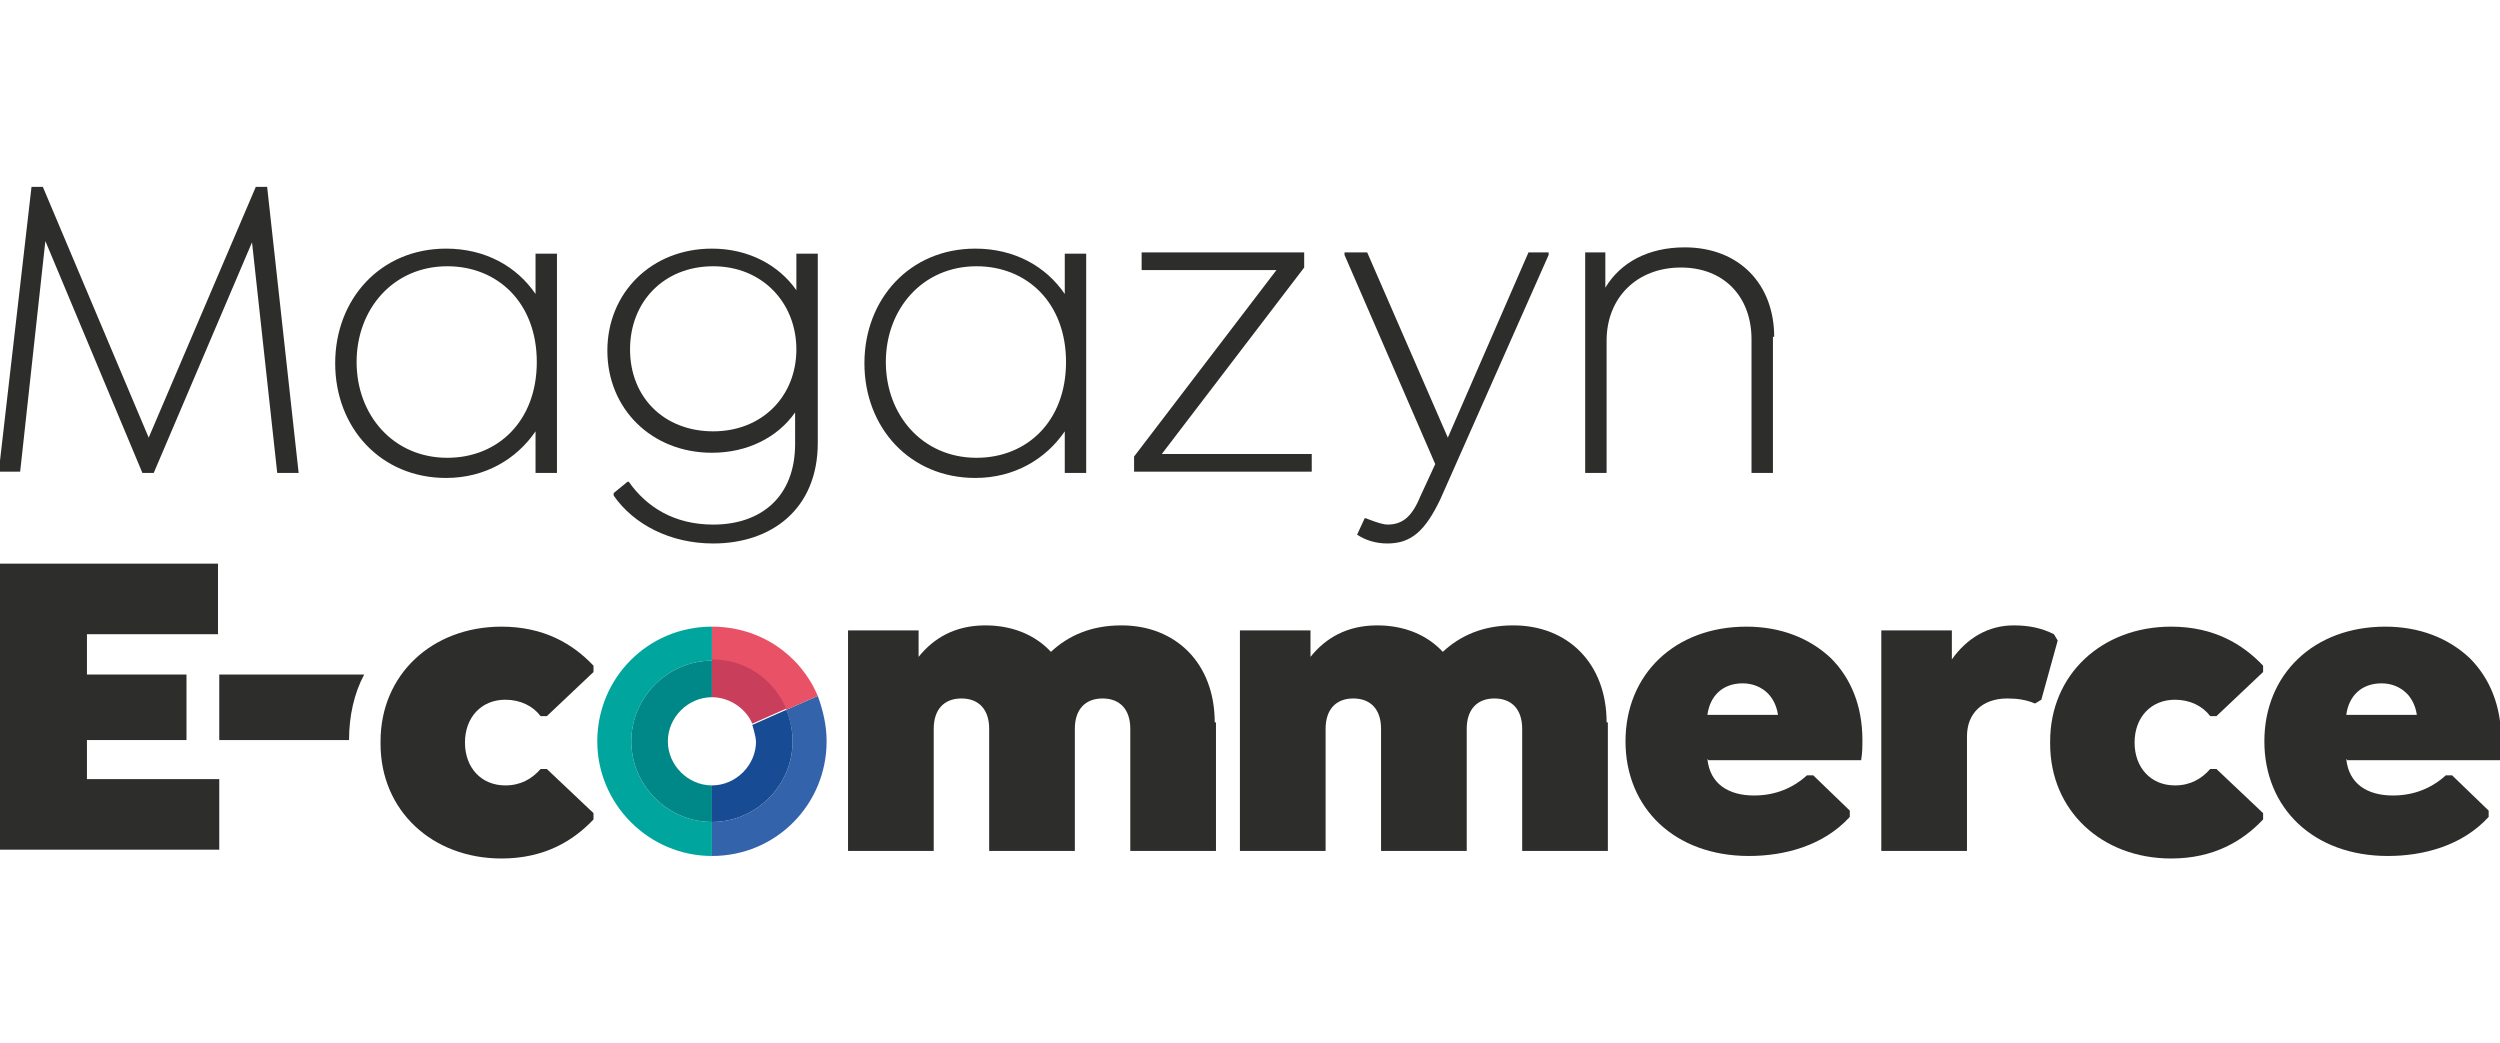
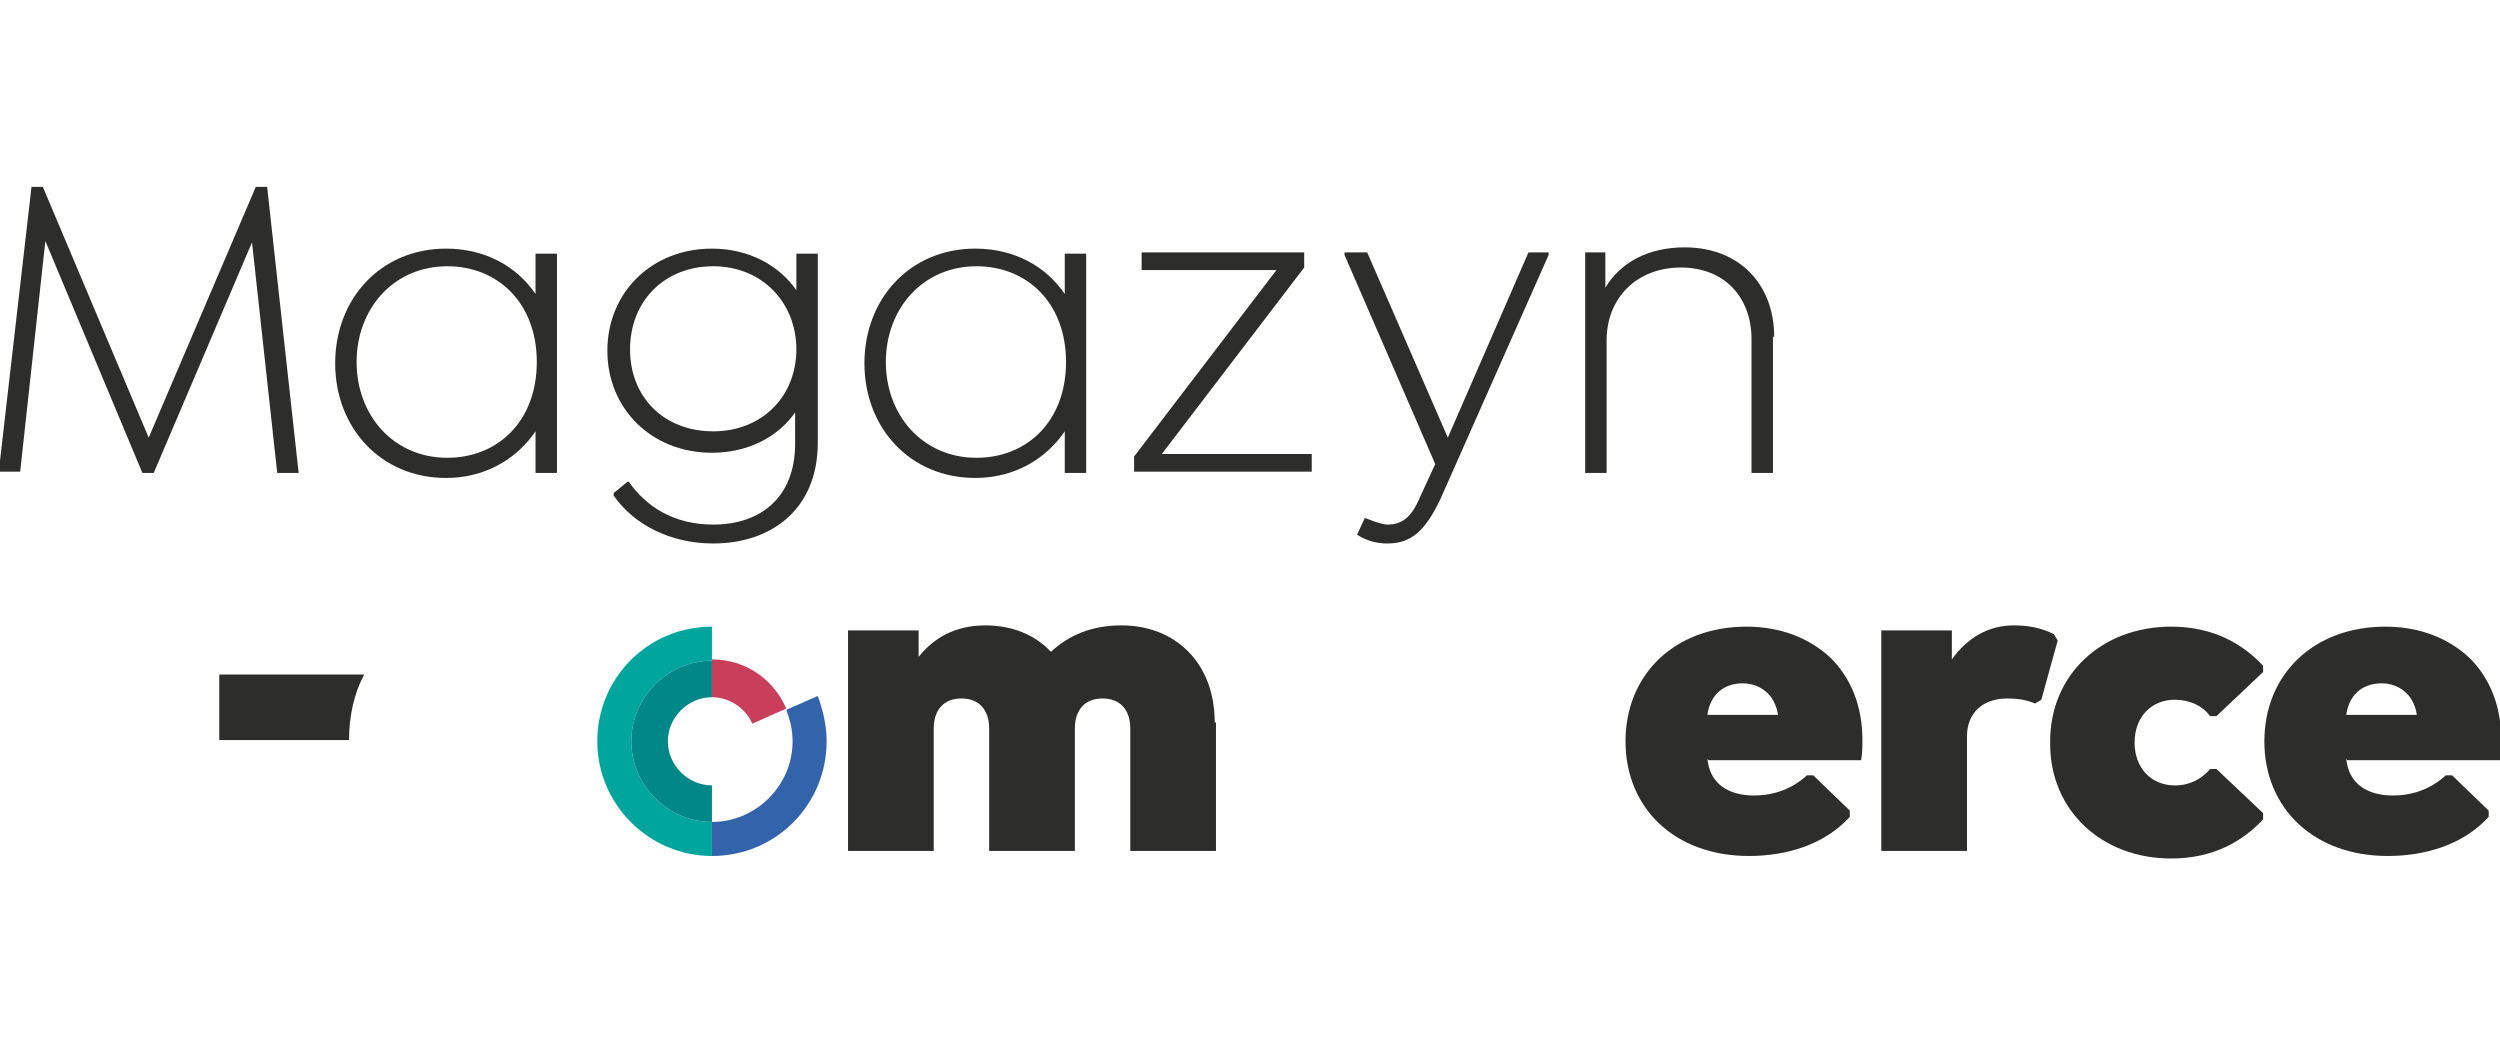
<svg xmlns="http://www.w3.org/2000/svg" id="Warstwa_1" data-name="Warstwa 1" version="1.1" viewBox="0 0 19.84 5.67" width="175" height="73">
  <defs>
    <style>
      .cls-1 {
        fill: #00a69d;
      }

      .cls-1, .cls-2, .cls-3, .cls-4, .cls-5, .cls-6, .cls-7 {
        stroke-width: 0px;
      }

      .cls-2 {
        fill: #088;
      }

      .cls-3 {
        fill: #e95166;
      }

      .cls-4 {
        fill: #174b93;
      }

      .cls-5 {
        fill: #3363ab;
      }

      .cls-6 {
        fill: #2d2d2b;
      }

      .cls-7 {
        fill: #c93f5b;
      }
    </style>
  </defs>
  <path class="cls-6" d="M2.2,2.45l-.2-1.83-.78,1.83h-.09L.36.61l-.2,1.83h-.17L.25.18h.09l.84,1.99L2.03.18h.09l.25,2.27h-.17Z" />
  <path class="cls-6" d="M4.42.7v1.75h-.17v-.33c-.15.22-.4.37-.71.37-.52,0-.88-.4-.88-.91s.36-.91.88-.91c.31,0,.56.14.71.36v-.32h.17ZM4.26,1.57c0-.47-.31-.76-.71-.76-.43,0-.72.34-.72.76s.29.76.72.76c.4,0,.71-.29.71-.76Z" />
  <path class="cls-6" d="M6.49.7v1.51c0,.53-.37.8-.83.8-.34,0-.63-.15-.79-.38v-.02l.11-.09h.01c.14.2.36.34.67.34.38,0,.65-.22.65-.64v-.25c-.14.2-.38.32-.66.32-.48,0-.83-.35-.83-.81s.35-.81.83-.81c.29,0,.53.13.67.33v-.29h.17ZM6.32,1.47c0-.37-.27-.66-.66-.66s-.66.28-.66.66.27.65.66.65.66-.28.66-.65Z" />
  <path class="cls-6" d="M8.62.7v1.75h-.17v-.33c-.15.22-.4.37-.71.37-.52,0-.88-.4-.88-.91s.36-.91.88-.91c.31,0,.56.14.71.36v-.32h.17ZM8.46,1.57c0-.47-.31-.76-.71-.76-.43,0-.72.34-.72.76s.29.76.72.76c.4,0,.71-.29.71-.76Z" />
  <path class="cls-6" d="M9,2.32l1.13-1.48h-1.07v-.14h1.29v.12l-1.13,1.48h1.19v.14h-1.41v-.12Z" />
  <path class="cls-6" d="M12.29.72l-.86,1.94c-.12.25-.23.35-.42.35-.1,0-.18-.03-.24-.07h0s.06-.13.06-.13h.01s.12.05.17.05c.11,0,.19-.05.26-.22l.12-.26-.72-1.66v-.02h.18l.64,1.47.64-1.47h.16v.02Z" />
  <path class="cls-6" d="M14.07,1.37v1.08h-.17v-1.06c0-.34-.22-.57-.56-.57-.35,0-.59.24-.59.58v1.05h-.17V.7h.16v.28c.12-.2.34-.32.63-.32.43,0,.71.29.71.71Z" />
-   <path class="cls-6" d="M.69,3.74v.31h.79v.52h-.79v.31h1.05v.56H0v-2.27h1.73v.56H.69Z" />
  <path class="cls-6" d="M2.89,4.05h-1.15v.52h1.03c0-.19.04-.37.12-.52Z" />
-   <path class="cls-6" d="M3.02,4.58c0-.53.41-.91.96-.91.34,0,.57.14.73.31v.05l-.37.35h-.05c-.06-.08-.16-.13-.28-.13-.19,0-.32.14-.32.34s.13.34.32.34c.12,0,.21-.05.28-.13h.05l.37.35v.05c-.16.17-.39.31-.73.31-.55,0-.96-.38-.96-.91Z" />
  <path class="cls-6" d="M9.65,4.43v1.02h-.68v-.97c0-.15-.08-.24-.22-.24s-.22.09-.22.24v.97h-.68v-.97c0-.15-.08-.24-.22-.24s-.22.09-.22.24v.97h-.68v-1.75h.56v.21c.12-.15.29-.25.53-.25.22,0,.4.08.52.21.14-.13.32-.21.56-.21.43,0,.74.3.74.77Z" />
-   <path class="cls-6" d="M12.76,4.43v1.02h-.68v-.97c0-.15-.08-.24-.22-.24s-.22.09-.22.24v.97h-.68v-.97c0-.15-.08-.24-.22-.24s-.22.09-.22.24v.97h-.68v-1.75h.56v.21c.12-.15.29-.25.53-.25.22,0,.4.08.52.21.14-.13.32-.21.56-.21.43,0,.74.3.74.77Z" />
  <path class="cls-6" d="M13.55,4.72c.02.2.17.29.37.29.17,0,.31-.06.42-.16h.05l.29.28v.05c-.21.23-.52.31-.8.31-.59,0-.98-.38-.98-.91s.39-.91.96-.91c.27,0,.5.09.67.25.16.16.25.38.25.65,0,.05,0,.1-.01.16h-1.21ZM13.55,4.37h.56c-.01-.07-.04-.13-.08-.17-.05-.05-.12-.08-.2-.08-.16,0-.26.1-.28.25Z" />
  <path class="cls-6" d="M16.33,3.78l-.13.47-.05.03c-.07-.03-.14-.04-.22-.04-.2,0-.32.12-.32.3v.91h-.68v-1.75h.56v.23c.12-.17.29-.27.49-.27.12,0,.22.02.32.07l.03.05Z" />
  <path class="cls-6" d="M16.27,4.58c0-.53.41-.91.96-.91.34,0,.57.14.73.31v.05l-.37.35h-.05c-.06-.08-.16-.13-.28-.13-.19,0-.32.14-.32.34s.13.34.32.34c.12,0,.21-.05.28-.13h.05l.37.35v.05c-.16.17-.39.31-.73.31-.55,0-.96-.38-.96-.91Z" />
  <path class="cls-6" d="M18.62,4.72c.02.2.17.29.37.29.17,0,.31-.06.42-.16h.05l.29.28v.05c-.21.23-.52.31-.8.31-.59,0-.98-.38-.98-.91s.39-.91.96-.91c.27,0,.5.09.67.25.16.16.25.38.25.65,0,.05,0,.1-.01.16h-1.21ZM18.62,4.37h.56c-.01-.07-.04-.13-.08-.17-.05-.05-.12-.08-.2-.08-.16,0-.26.1-.28.25Z" />
  <g>
    <path class="cls-5" d="M6.24,4.33c.03.08.05.16.05.25,0,.35-.29.64-.64.64v.27c.51,0,.91-.41.91-.91,0-.13-.03-.25-.07-.36l-.25.11Z" />
-     <path class="cls-3" d="M6.24,4.33l.25-.11c-.14-.33-.46-.55-.84-.55v.27c.26,0,.49.16.59.39Z" />
    <path class="cls-1" d="M5.01,4.58c0-.35.29-.64.64-.64v-.27c-.51,0-.91.41-.91.91s.41.91.91.91v-.27c-.35,0-.64-.29-.64-.64Z" />
    <path class="cls-2" d="M5.3,4.58c0-.19.16-.35.35-.35v-.29c-.35,0-.64.29-.64.64s.29.64.64.64v-.29c-.19,0-.35-.16-.35-.35Z" />
    <path class="cls-7" d="M5.65,3.94v.29c.14,0,.27.09.32.21l.27-.12c-.1-.23-.32-.39-.59-.39Z" />
-     <path class="cls-4" d="M6,4.58c0,.19-.16.35-.35.35v.29c.35,0,.64-.29.64-.64,0-.09-.02-.18-.05-.25l-.27.12s.03.09.03.14Z" />
  </g>
</svg>